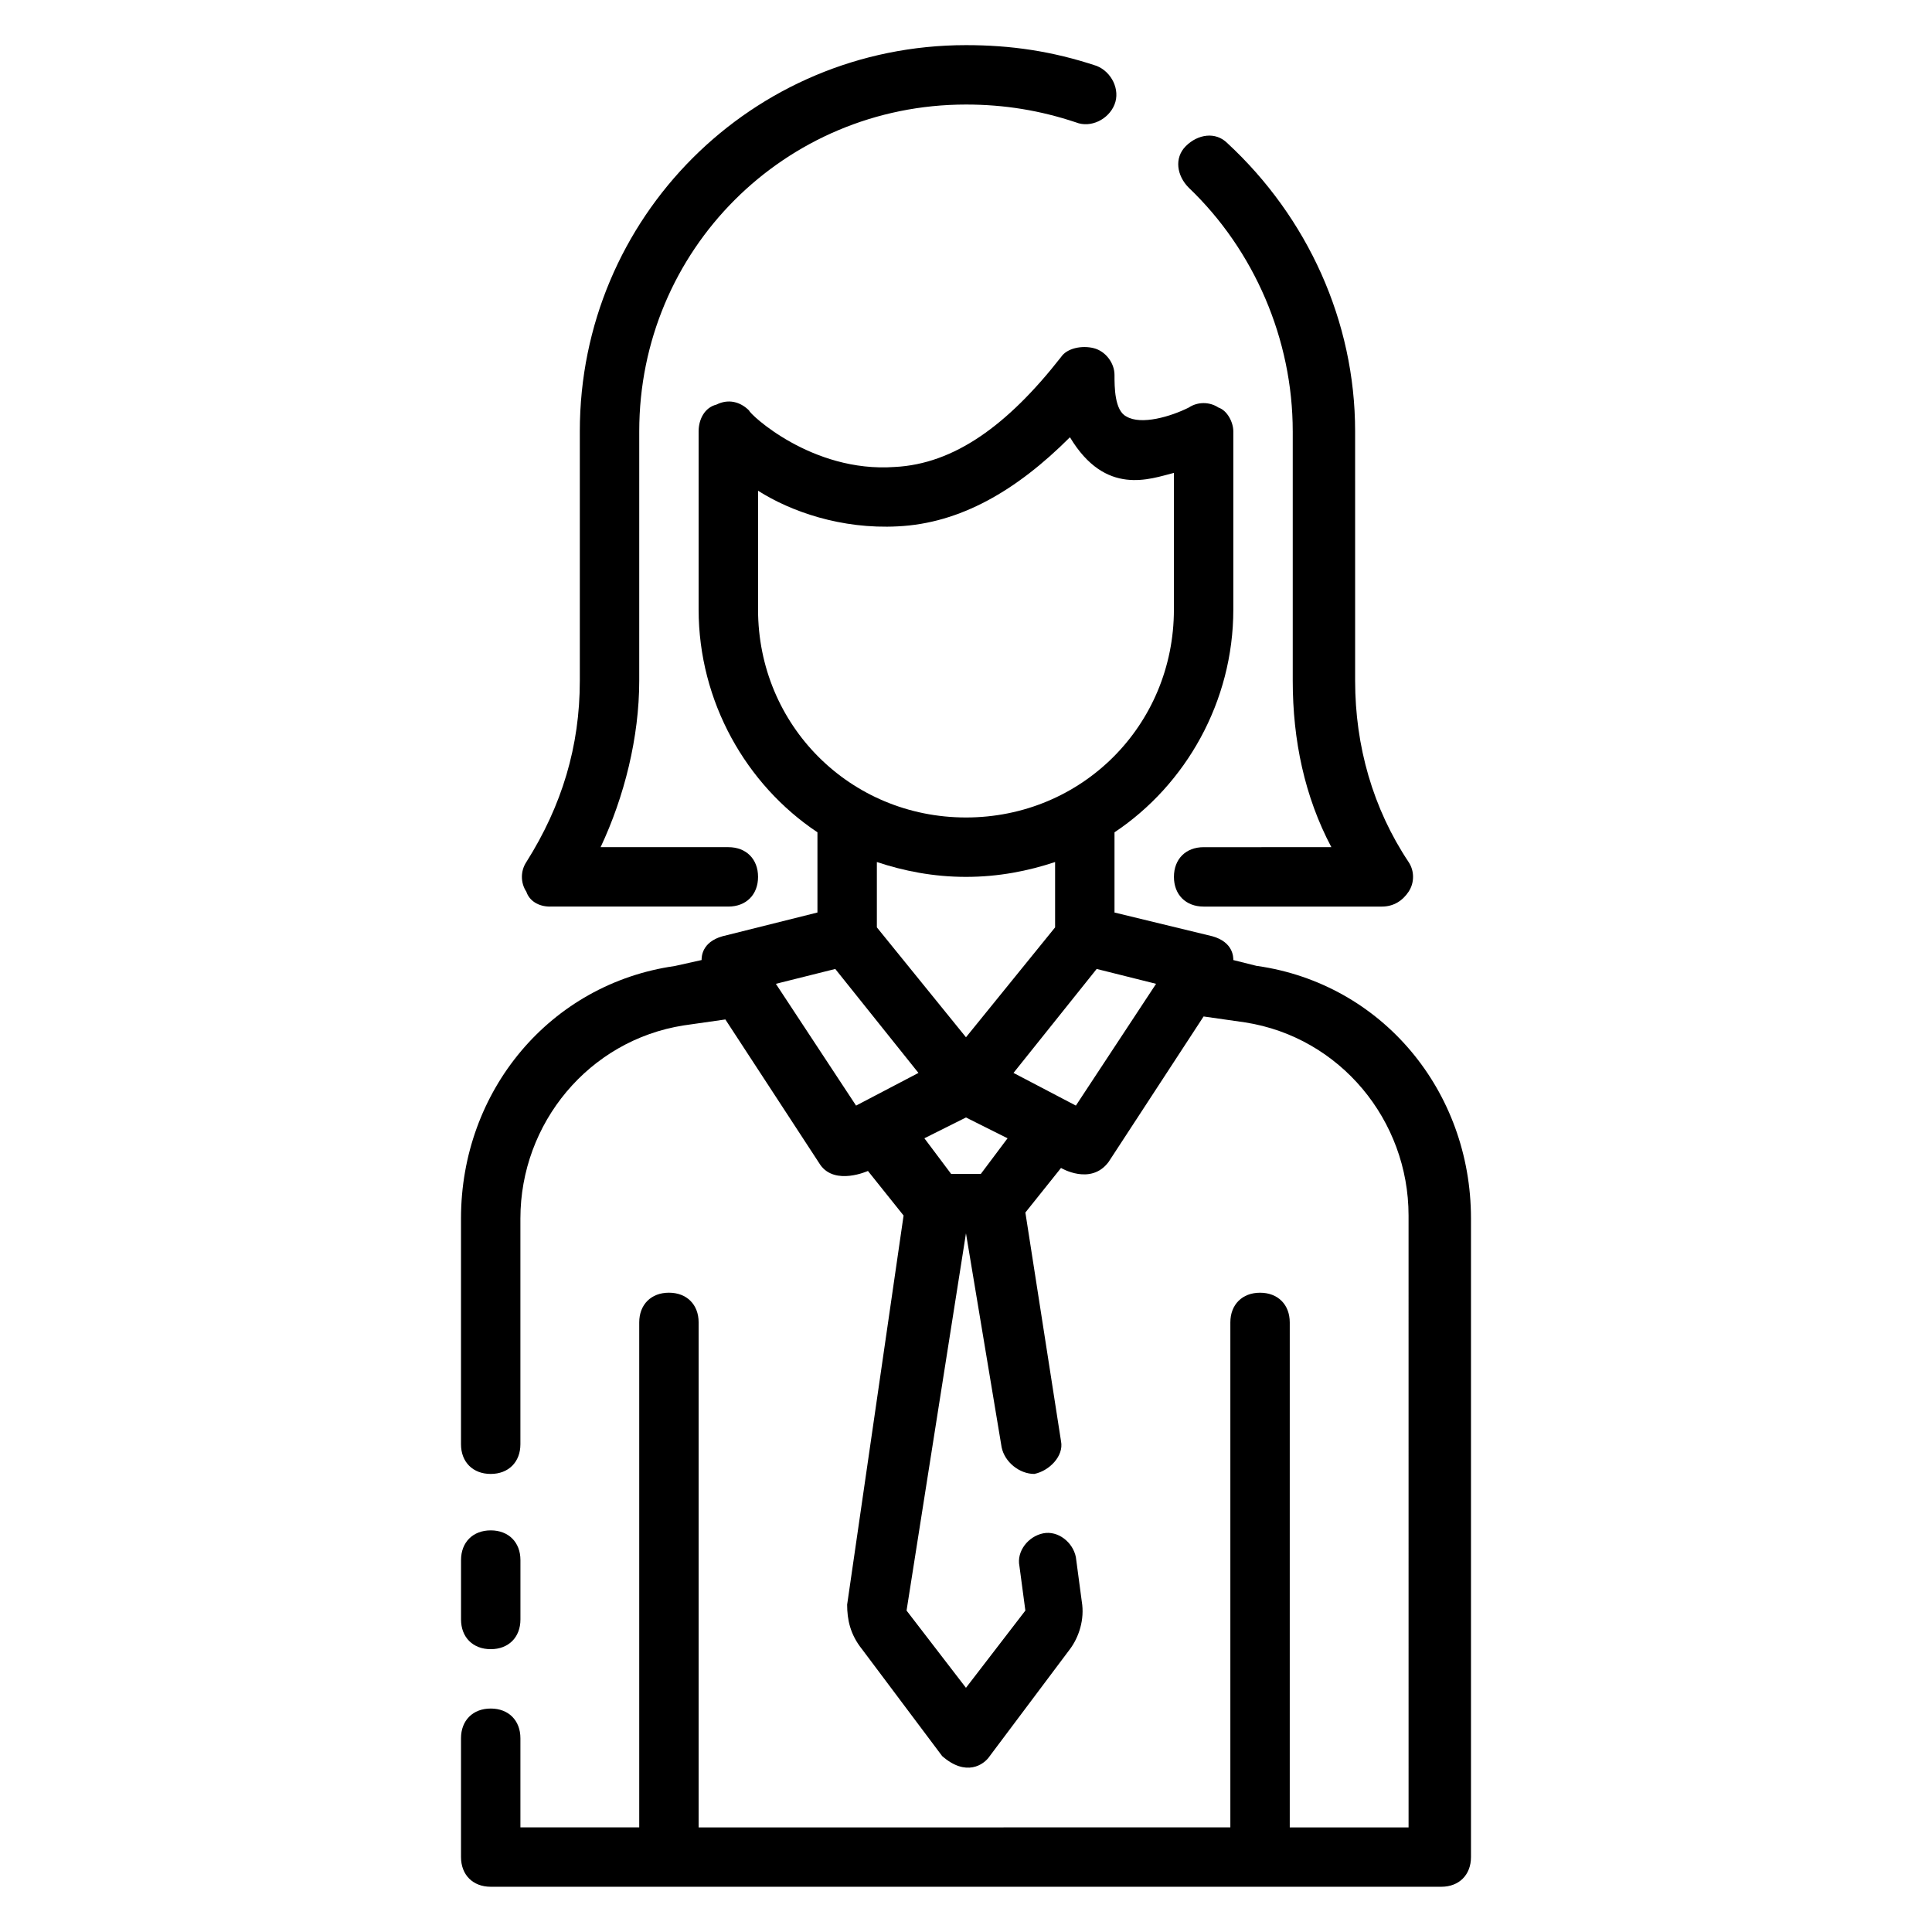
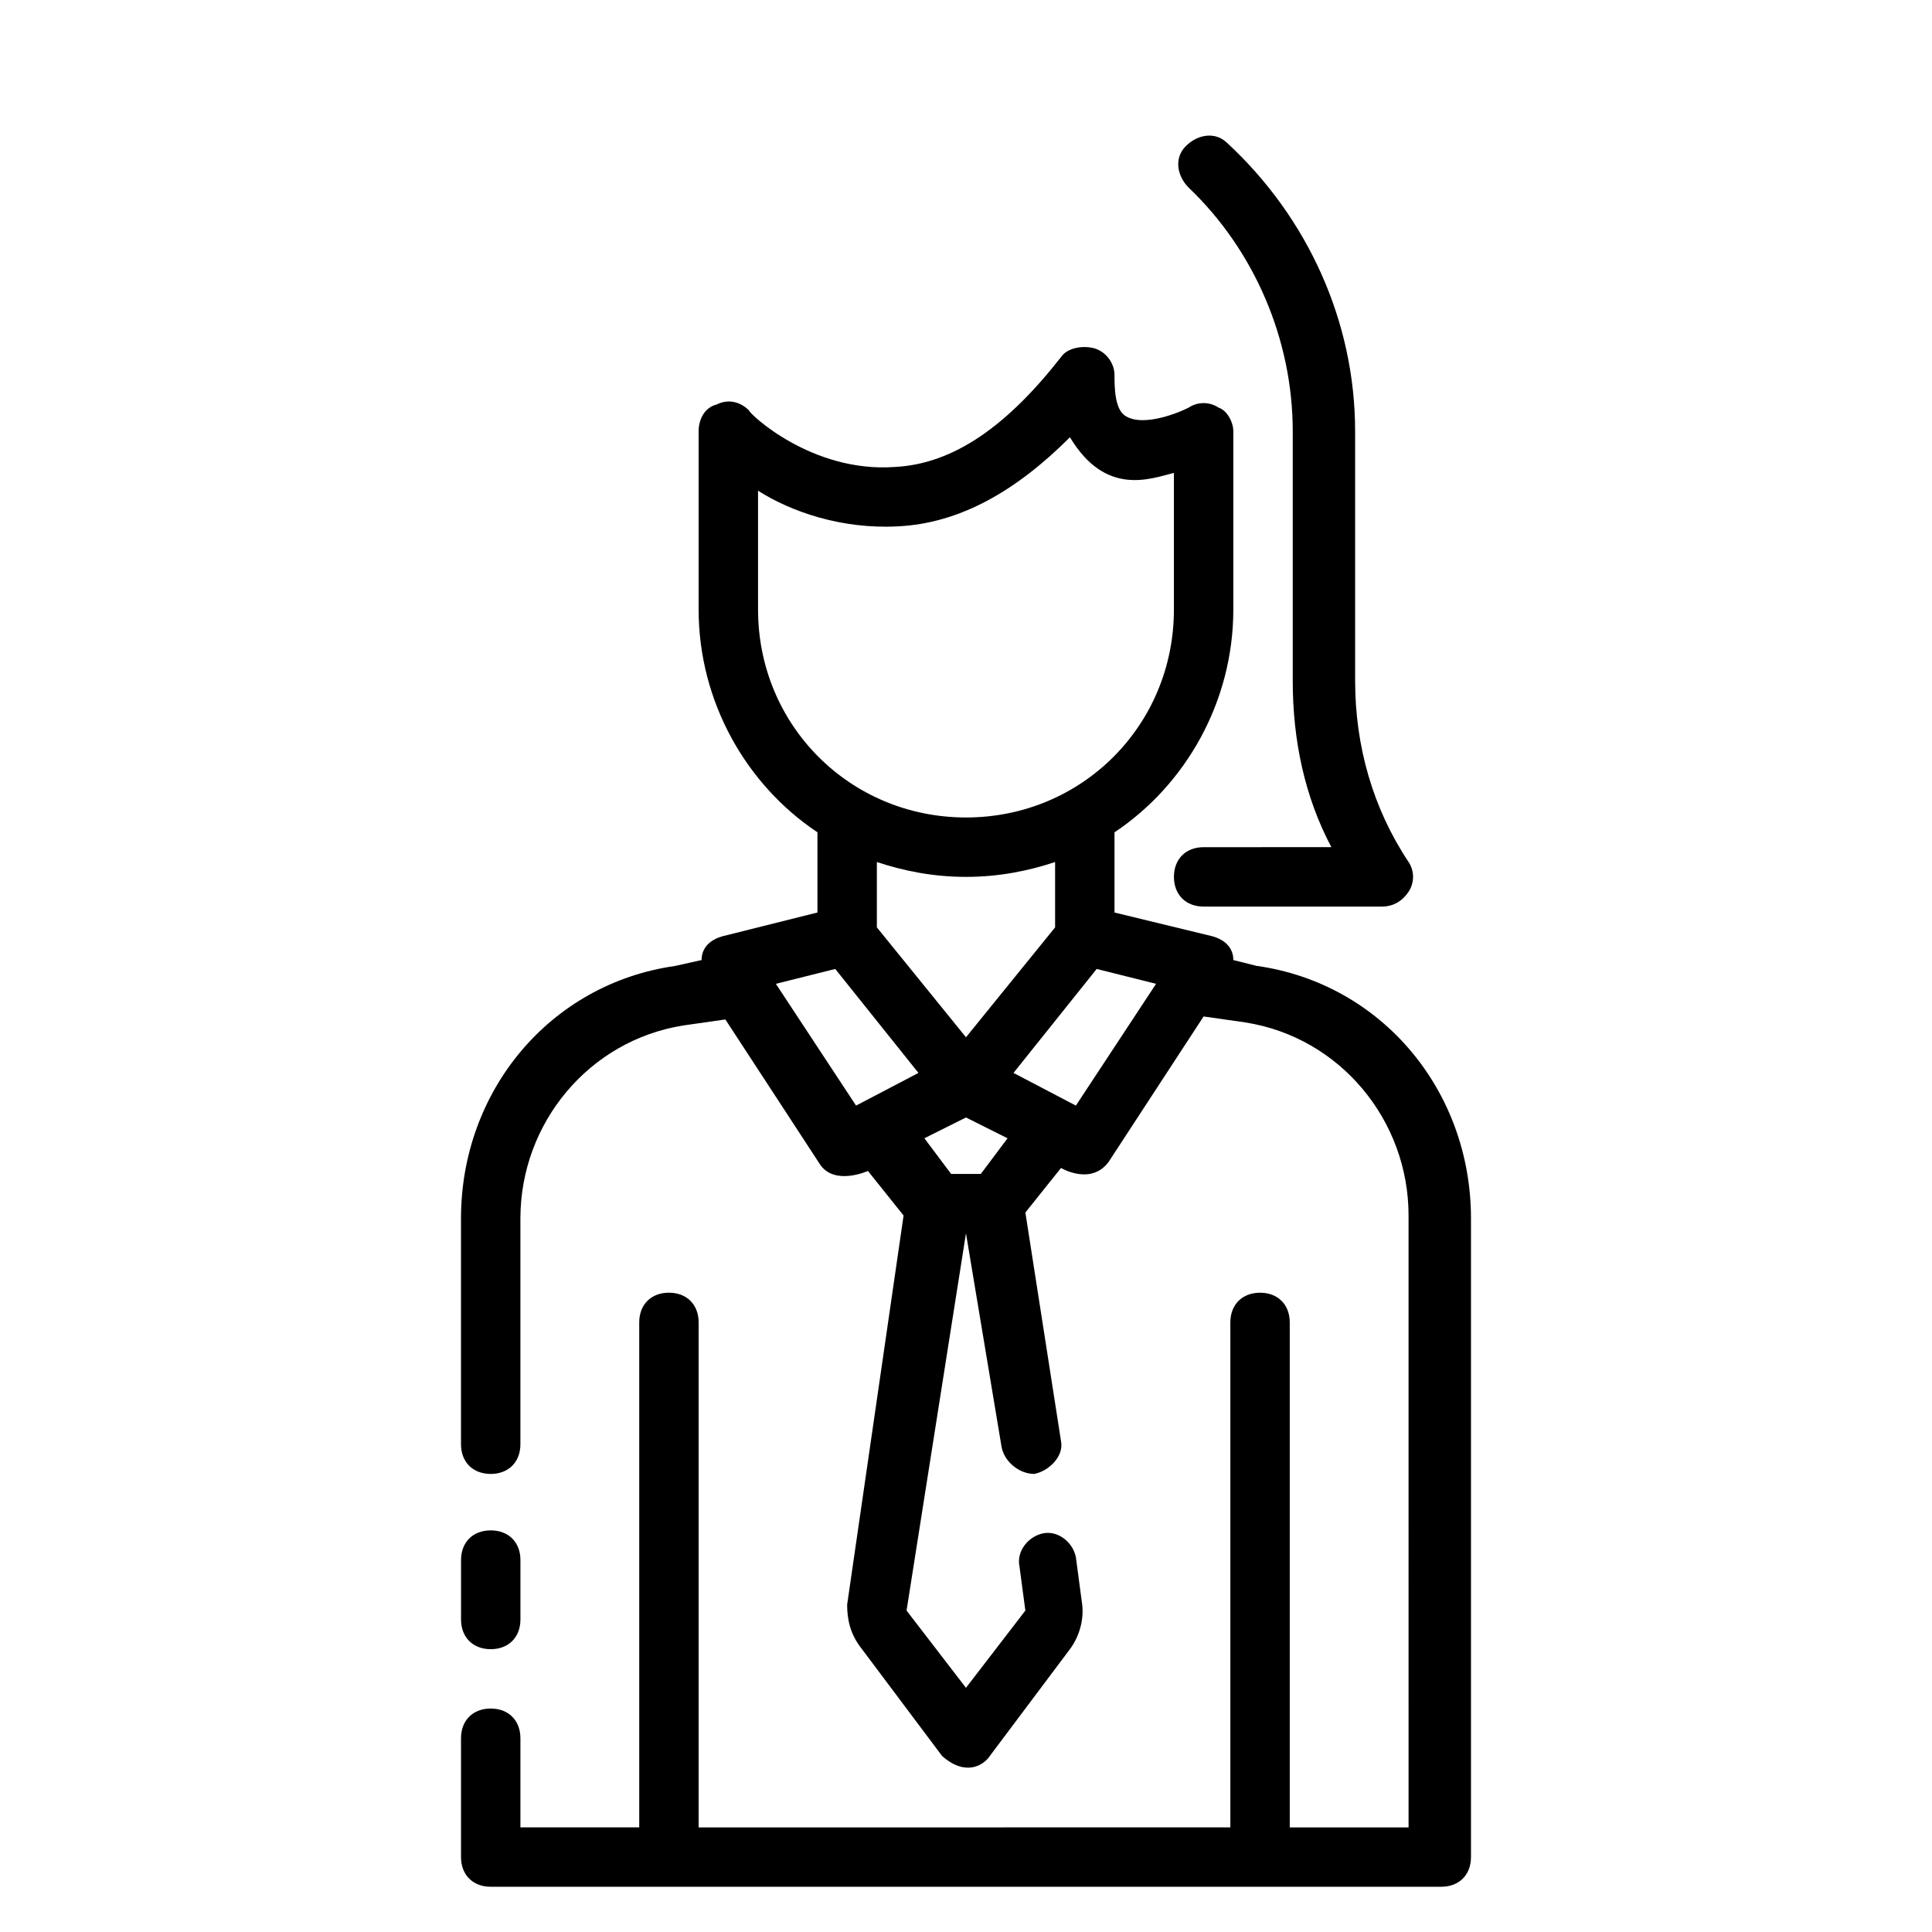
<svg xmlns="http://www.w3.org/2000/svg" fill="#000000" width="800px" height="800px" version="1.1" viewBox="144 144 512 512">
  <g>
    <path d="m477.14 400-6.297-1.574c0-0.789 0-4.723-5.512-6.297l-25.977-6.301v-21.254c18.895-12.594 31.488-34.637 31.488-59.039v-47.23c0-2.363-1.574-5.512-3.938-6.297-2.363-1.574-5.512-1.574-7.871 0-4.723 2.363-12.594 4.723-16.531 2.363-3.148-1.574-3.148-7.871-3.148-11.02 0-3.148-2.363-6.297-5.512-7.086-3.148-0.789-7.086 0-8.66 2.363-14.168 18.105-28.34 28.34-44.082 29.125-22.043 1.574-38.574-14.168-38.574-14.957-2.363-2.363-5.512-3.148-8.66-1.574-3.144 0.781-4.723 3.93-4.723 7.078v47.23c0 24.402 12.594 46.445 31.488 59.039v21.254l-25.188 6.301c-5.512 1.574-5.512 5.512-5.512 6.297l-7.086 1.578c-33.062 4.723-56.676 33.062-56.676 66.91v59.828c0 4.723 3.148 7.871 7.871 7.871s7.871-3.148 7.871-7.871v-59.828c0-25.191 18.105-47.23 43.297-51.168l11.02-1.574 25.191 38.574c3.938 5.512 12.594 1.574 12.594 1.574l9.445 11.809-14.957 103.12c0.004 3.934 0.789 7.867 3.938 11.805l21.254 28.34c6.297 5.512 11.02 2.363 12.594 0l21.254-28.34c2.363-3.148 3.938-7.871 3.148-12.594l-1.574-11.809c-0.789-3.938-4.723-7.086-8.66-6.297-3.938 0.789-7.086 4.723-6.297 8.66l1.574 11.809-15.742 20.469-15.742-20.469 15.746-99.977 9.445 56.68c0.789 3.938 4.723 7.086 8.66 7.086 3.938-0.789 7.871-4.723 7.086-8.66l-9.449-60.617 9.445-11.809s7.871 4.723 12.594-1.574l25.191-38.574 11.02 1.574c25.191 3.938 43.297 25.977 43.297 51.168l0.004 162.17h-31.488v-133.83c0-4.723-3.148-7.871-7.871-7.871s-7.871 3.148-7.871 7.871v133.82l-140.91 0.004v-133.83c0-4.723-3.148-7.871-7.871-7.871s-7.871 3.148-7.871 7.871v133.82h-31.488v-23.617c0-4.723-3.148-7.871-7.871-7.871s-7.871 3.148-7.871 7.871v31.488c0 4.723 3.148 7.871 7.871 7.871h251.91c4.723 0 7.871-3.148 7.871-7.871v-169.25c0-33.848-23.617-62.188-56.68-66.91zm-132.25-94.465v-31.488c8.66 5.512 22.043 10.234 37 9.445 16.531-0.789 31.488-9.445 45.656-23.617 9.445 15.742 21.254 11.02 27.551 9.445v36.215c0 30.699-24.402 55.105-55.105 55.105-30.699-0.004-55.102-24.406-55.102-55.105zm25.977 131.46-21.254-32.273 15.742-3.938 22.043 27.551zm33.062 18.105h-7.871l-7.086-9.445 11.02-5.512 11.02 5.512zm-3.934-36.211-23.617-29.125v-17.32c7.086 2.363 14.957 3.938 23.617 3.938s16.531-1.574 23.617-3.938v17.32zm29.125 18.105-16.531-8.66 22.043-27.551 15.742 3.938z" />
    <path d="m274.05 581.05c4.723 0 7.871-3.148 7.871-7.871v-15.742c0-4.723-3.148-7.871-7.871-7.871s-7.871 3.148-7.871 7.871v15.742c0 4.723 3.148 7.871 7.871 7.871z" />
    <path d="m486.59 258.3v66.125c0 15.742 3.148 30.699 10.234 44.082l-33.848 0.004c-4.723 0-7.871 3.148-7.871 7.871 0 4.723 3.148 7.871 7.871 7.871h47.23c3.148 0 5.512-1.574 7.086-3.938 1.574-2.363 1.574-5.512 0-7.871-9.445-14.168-14.168-30.699-14.168-48.02l-0.004-66.125c0-29.125-12.594-56.68-33.852-76.359-3.148-3.148-7.871-2.363-11.02 0.789-3.148 3.148-2.363 7.871 0.789 11.02 17.316 16.531 27.551 40.148 27.551 64.551z" />
-     <path d="m289.79 384.25h47.23c4.723 0 7.871-3.148 7.871-7.871 0-4.723-3.148-7.871-7.871-7.871h-33.852c6.297-13.383 10.234-29.125 10.234-44.082l0.004-66.129c0-48.02 38.574-86.594 86.594-86.594 10.234 0 19.68 1.574 29.125 4.723 3.938 1.574 8.66-0.789 10.234-4.723 1.574-3.938-0.789-8.66-4.723-10.234-11.809-3.934-22.832-5.508-34.637-5.508-56.68 0-102.34 45.656-102.34 102.34v66.125c0 17.32-4.723 33.062-14.168 48.02-1.574 2.363-1.574 5.512 0 7.871 0.785 2.363 3.144 3.938 6.293 3.938z" />
  </g>
</svg>